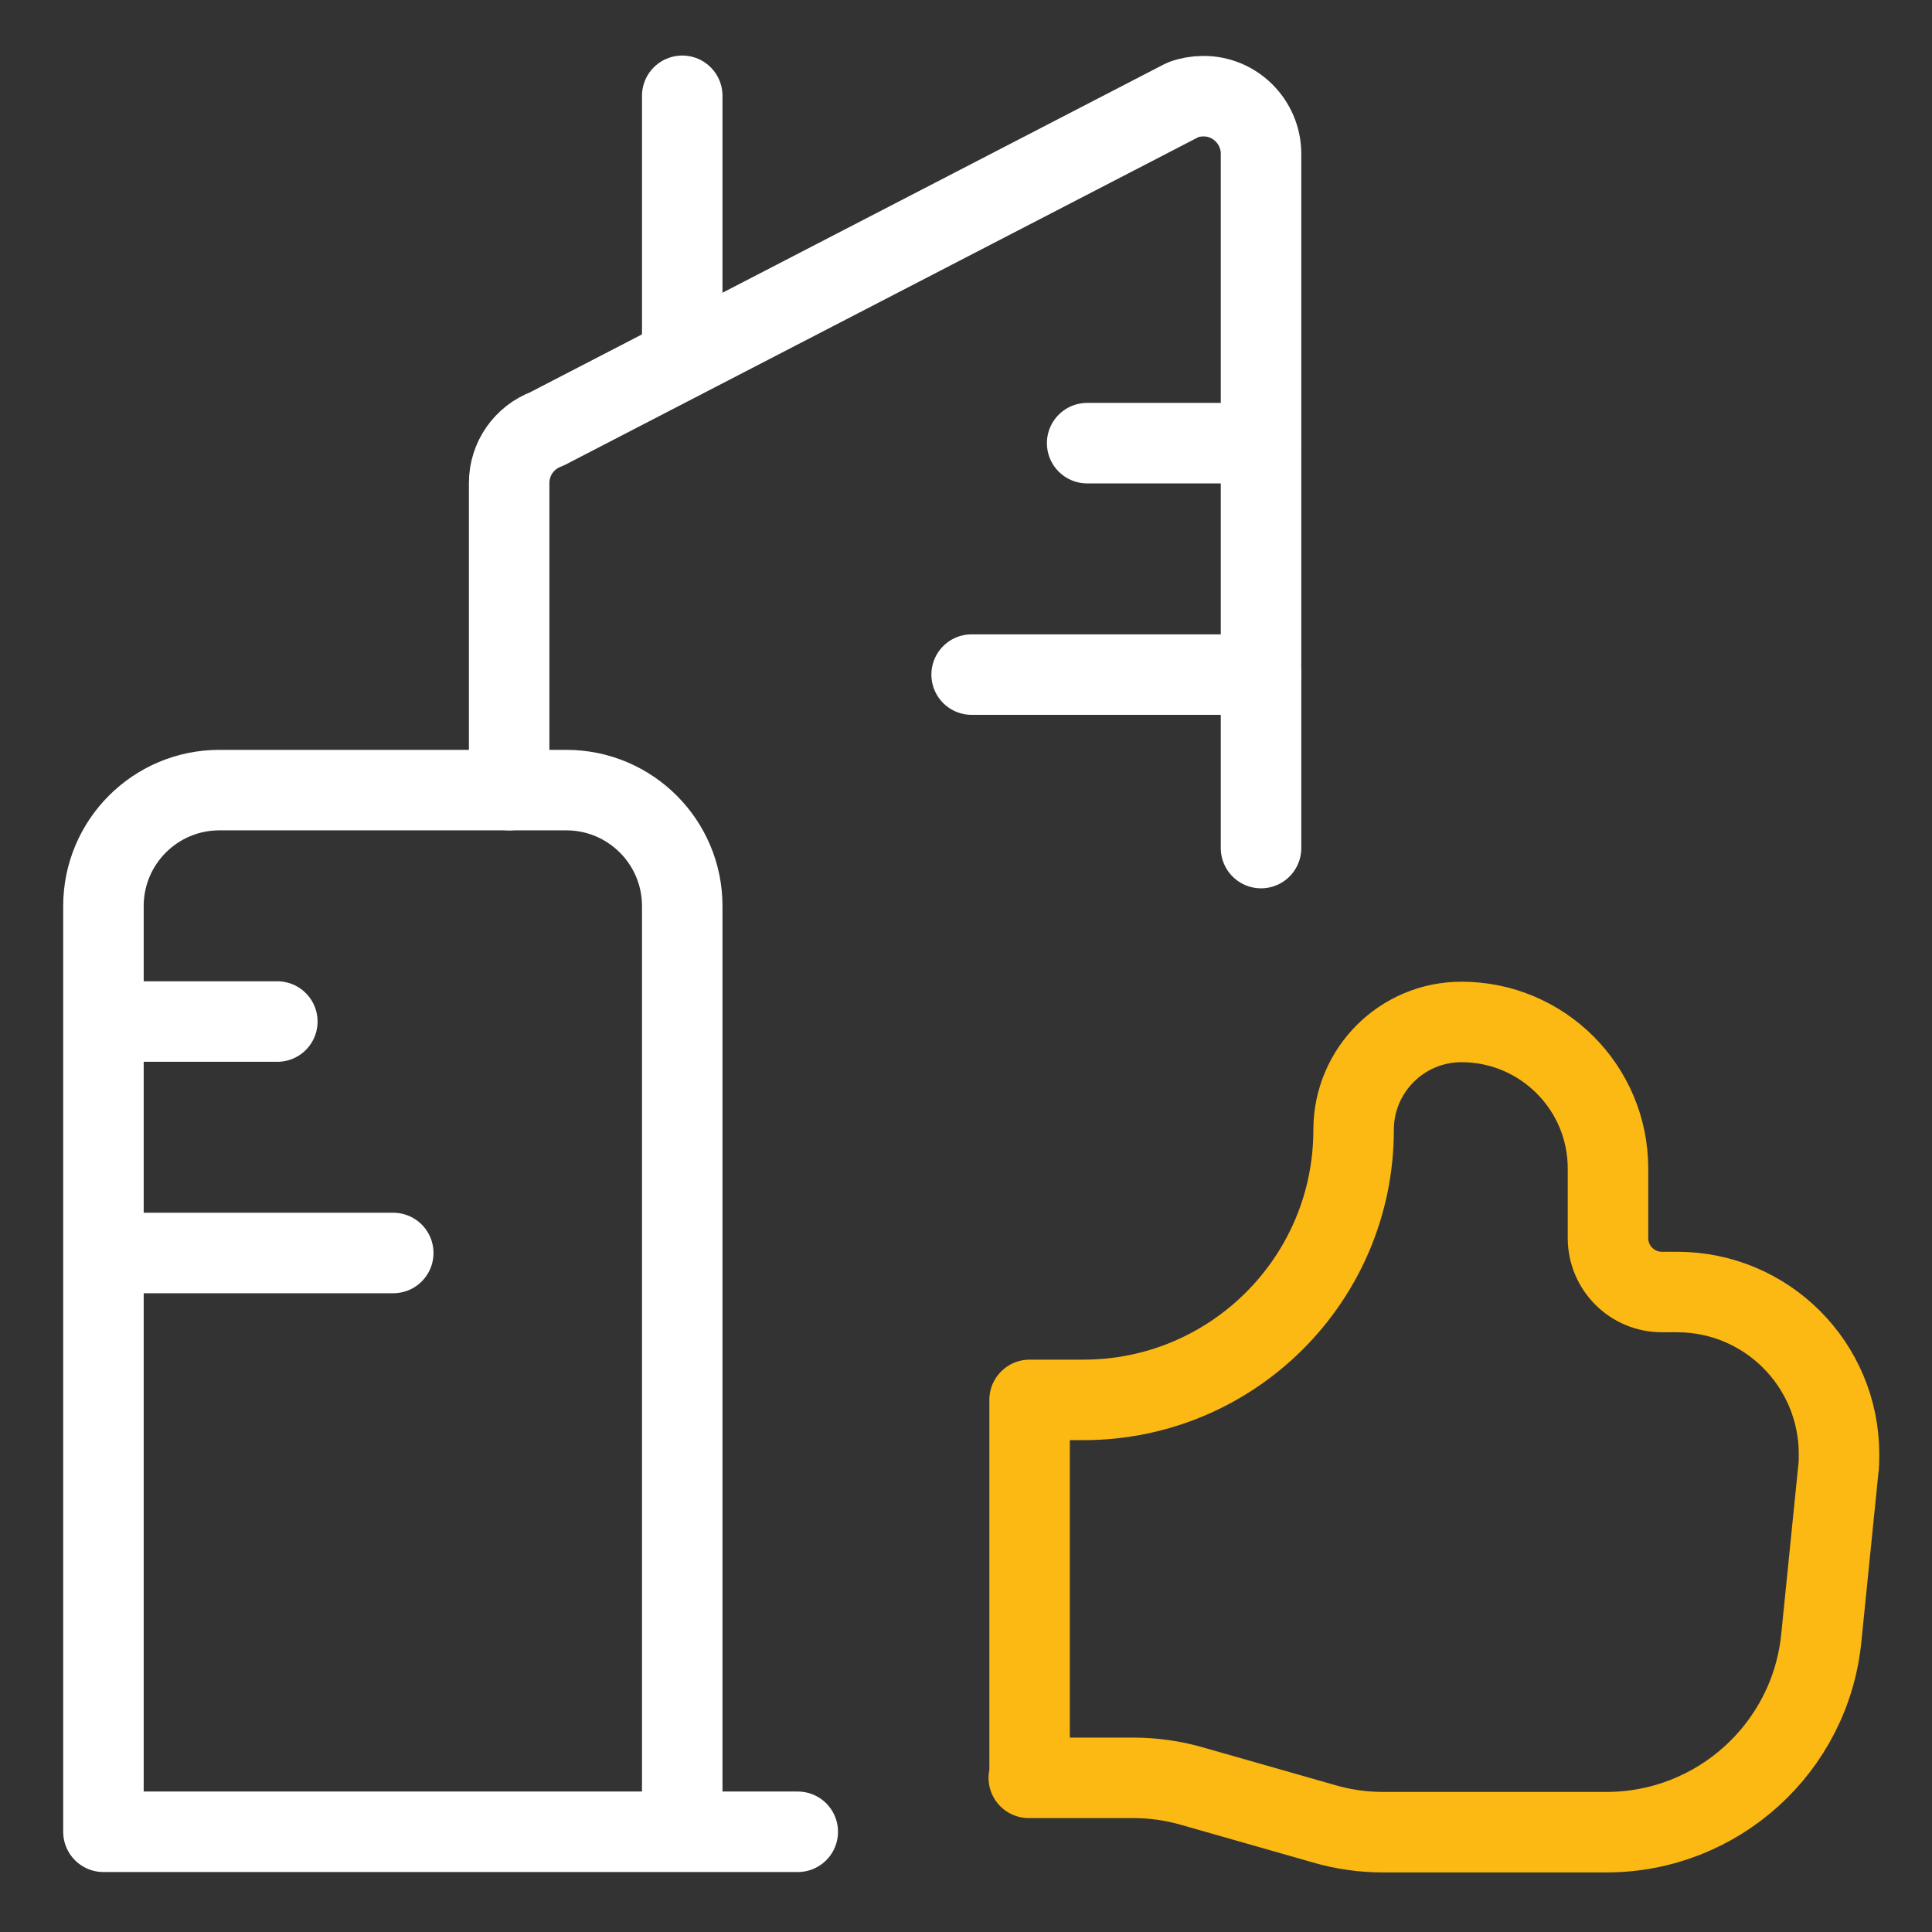
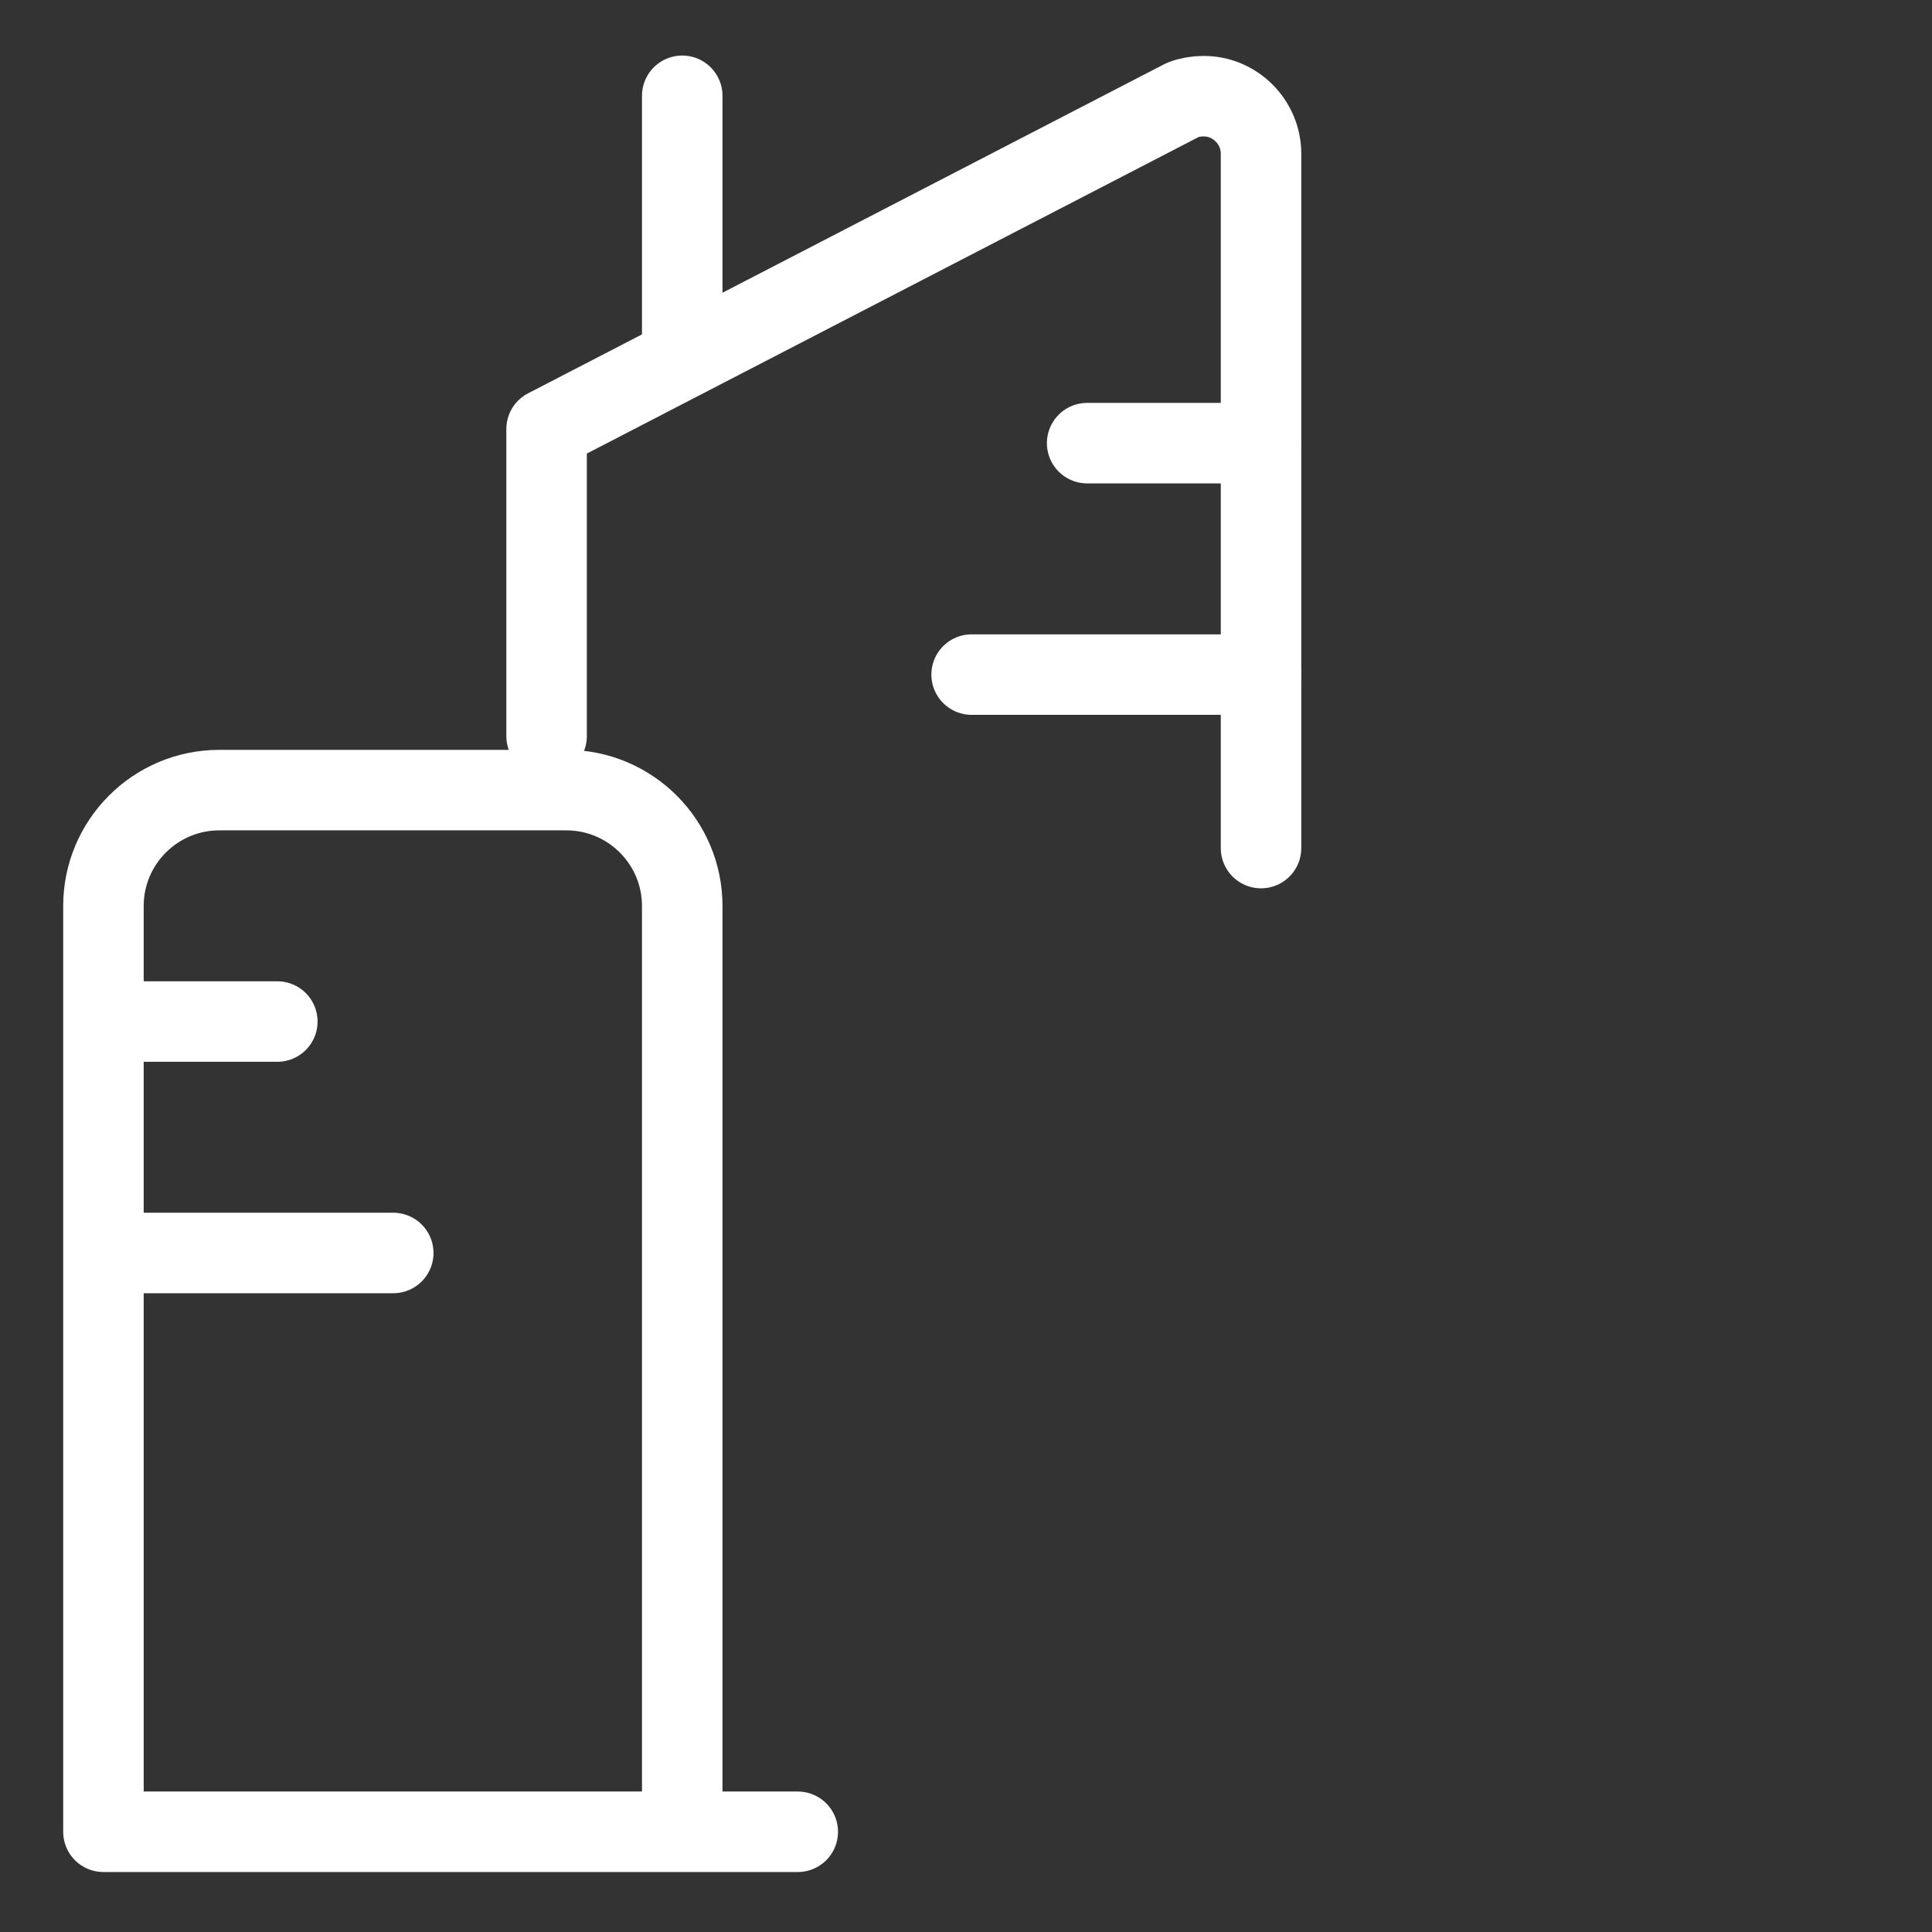
<svg xmlns="http://www.w3.org/2000/svg" id="Layer_1" viewBox="0 0 48 48">
  <rect x="0" y="0" width="48" height="48" fill="#333333" stroke="none" />
  <defs>
    <style>.cls-1{stroke-width:0px;}.cls-1,.cls-2,.cls-3{fill:none;}.cls-2{stroke:#fff;}.cls-2,.cls-3{stroke-linecap:round;stroke-linejoin:round;stroke-width:2px;}.cls-3{stroke:#fcb813;}</style>
  </defs>
-   <rect class="cls-1" y="0" width="48" height="48" />
-   <path class="cls-3" d="m25.58,44.17v-9.39h1.34c3.7,0,6.71-3,6.71-6.71,0-1.48,1.2-2.68,2.68-2.68,2.01,0,3.64,1.63,3.64,3.64v1.73c0,.74.6,1.34,1.34,1.34h.38c2.22,0,4.02,1.8,4.02,4.03,0,.13,0,.27-.02.4l-.42,4.16c-.27,2.74-2.58,4.83-5.34,4.83h-5.55c-.5,0-.99-.07-1.47-.21l-3.26-.93c-.48-.14-.98-.21-1.47-.21h-2.6" />
-   <path class="cls-2" d="m31.33,21.07V3.82c0-.79-.65-1.44-1.44-1.43-.17,0-.34.03-.5.09l-15.81,8.18c-.56.21-.93.74-.93,1.34v7.63" />
+   <path class="cls-2" d="m31.33,21.07V3.82c0-.79-.65-1.44-1.44-1.43-.17,0-.34.03-.5.09l-15.81,8.18v7.63" />
  <path class="cls-2" d="m27.01,11.01h4.31" />
  <path class="cls-2" d="m24.14,16.76h7.19" />
  <path class="cls-2" d="m2.58,25.38h4.31" />
  <path class="cls-2" d="m2.58,31.13h7.19" />
  <path class="cls-2" d="m16.95,8.91V2.38" />
  <path class="cls-2" d="m16.95,45.51v-23c0-1.59-1.29-2.88-2.88-2.88H5.45c-1.59,0-2.88,1.29-2.88,2.88v23h17.25" />
</svg>